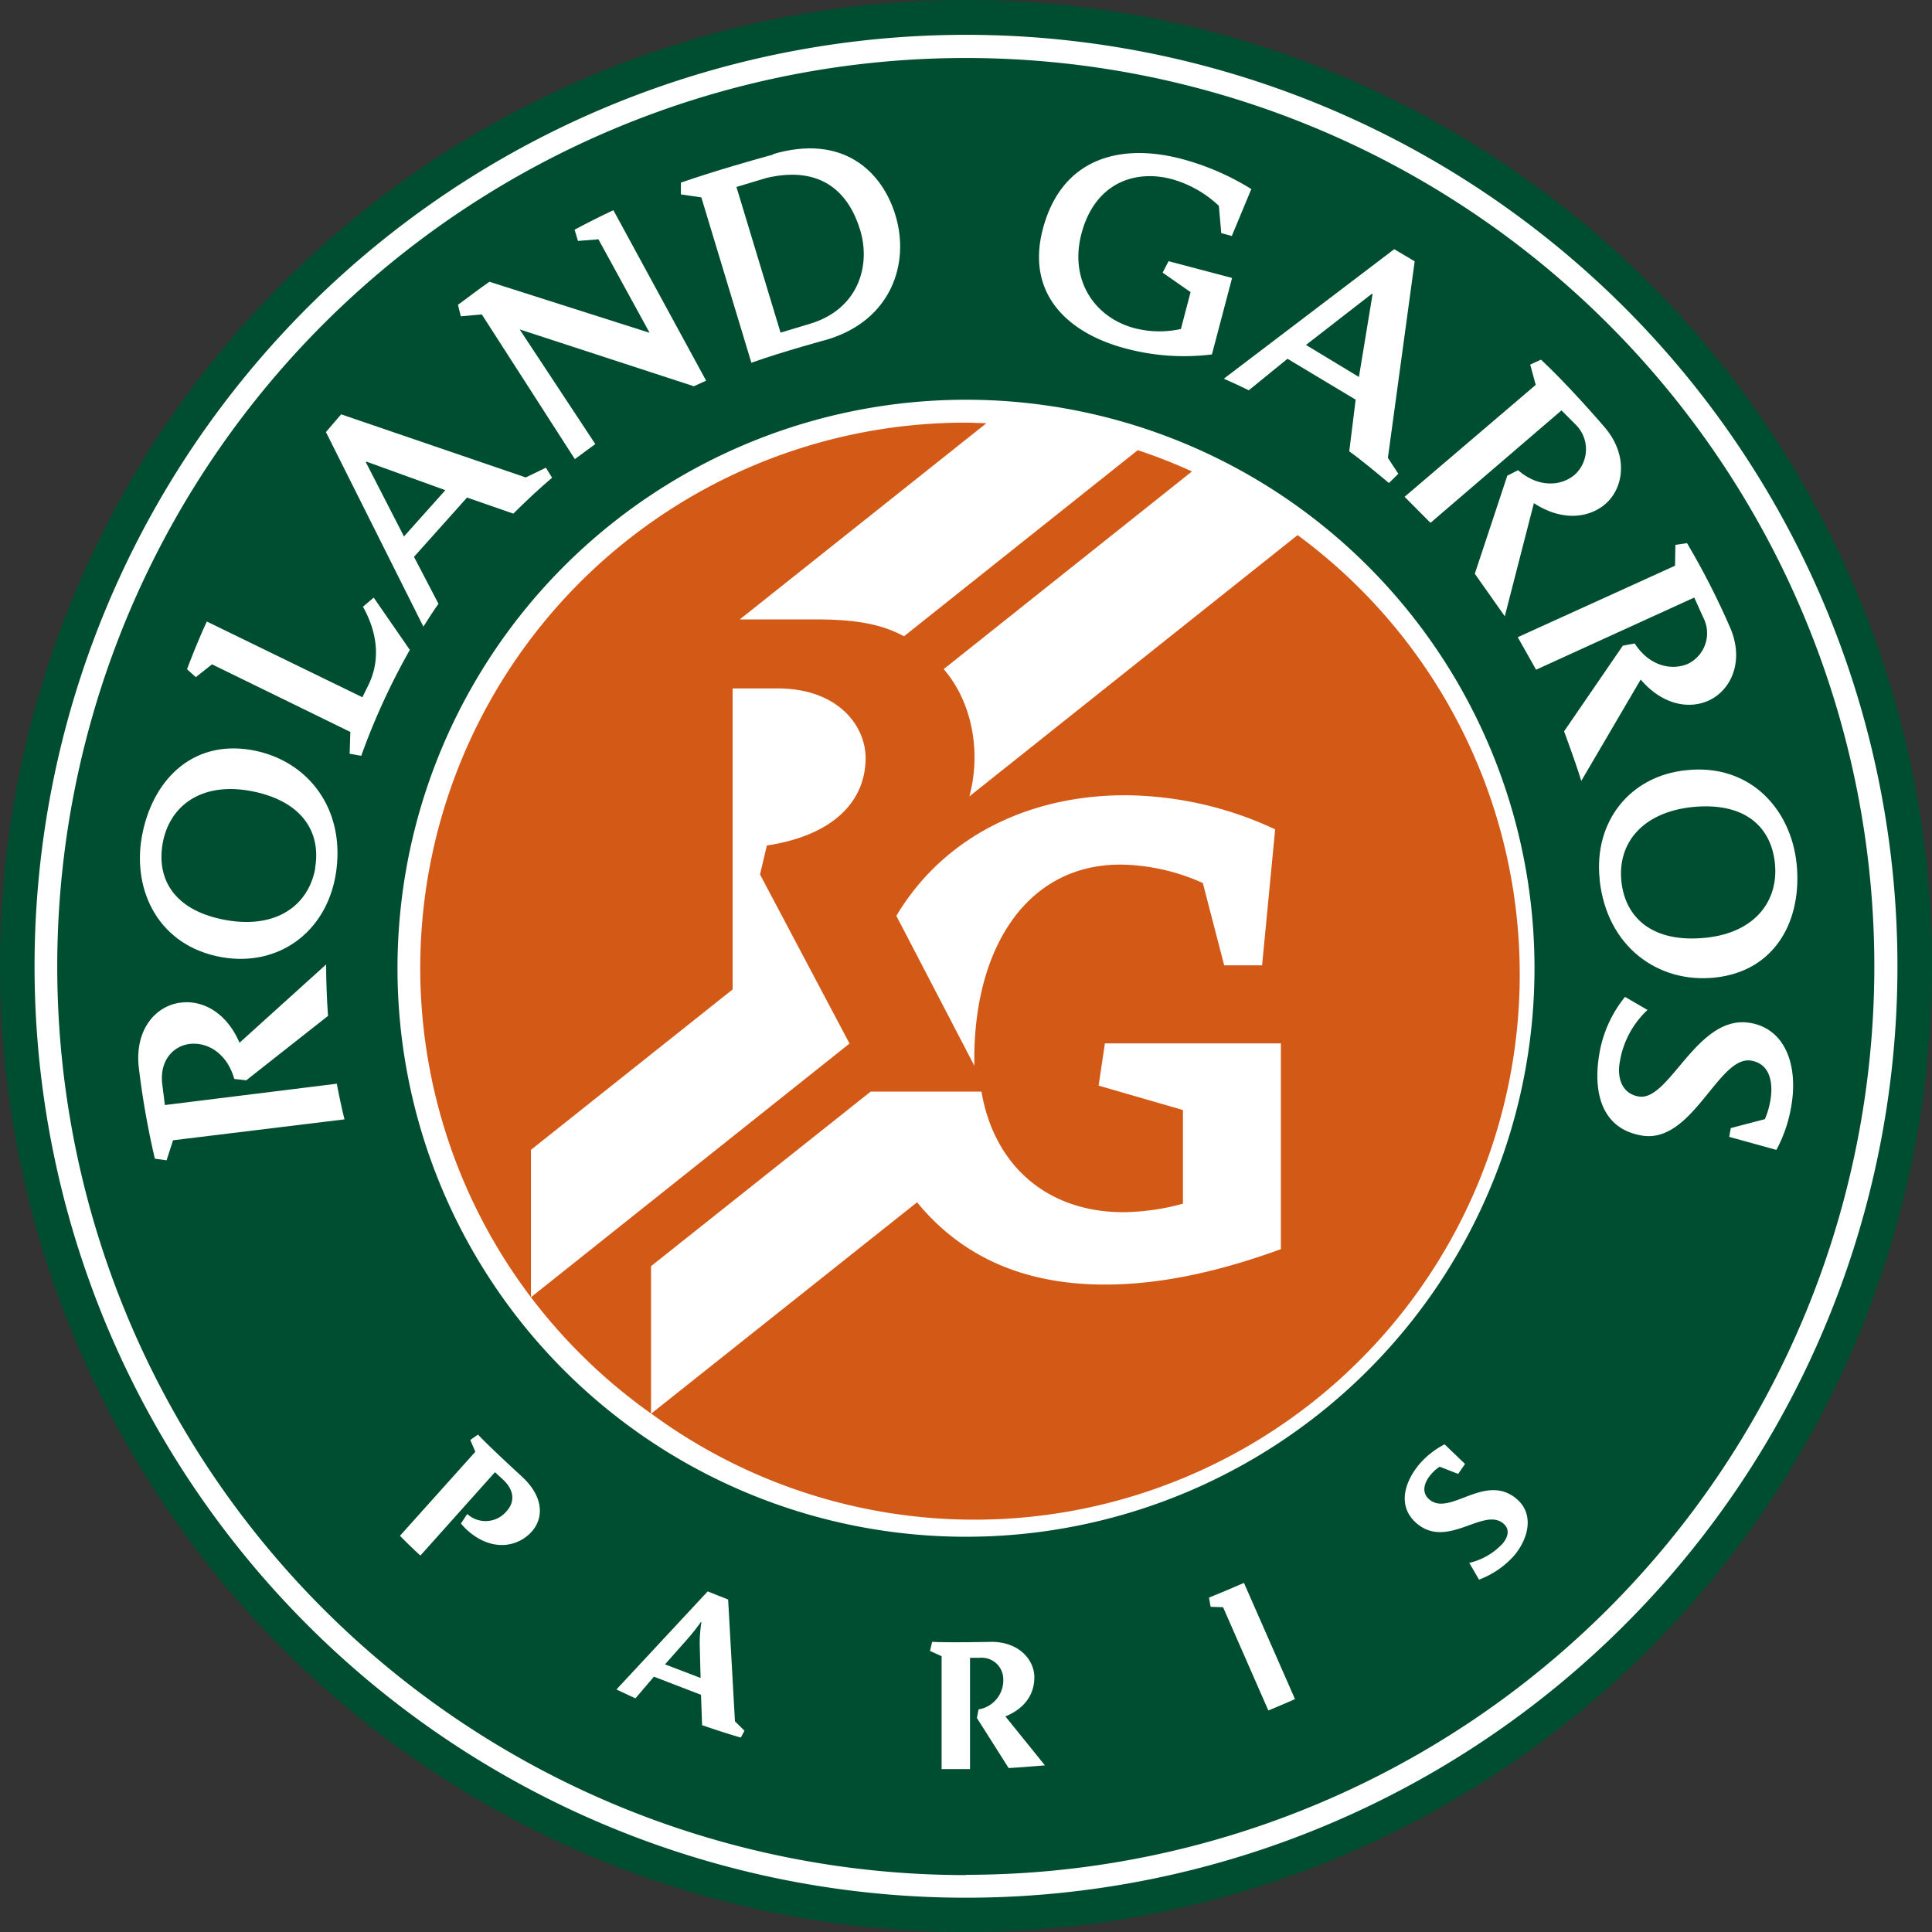
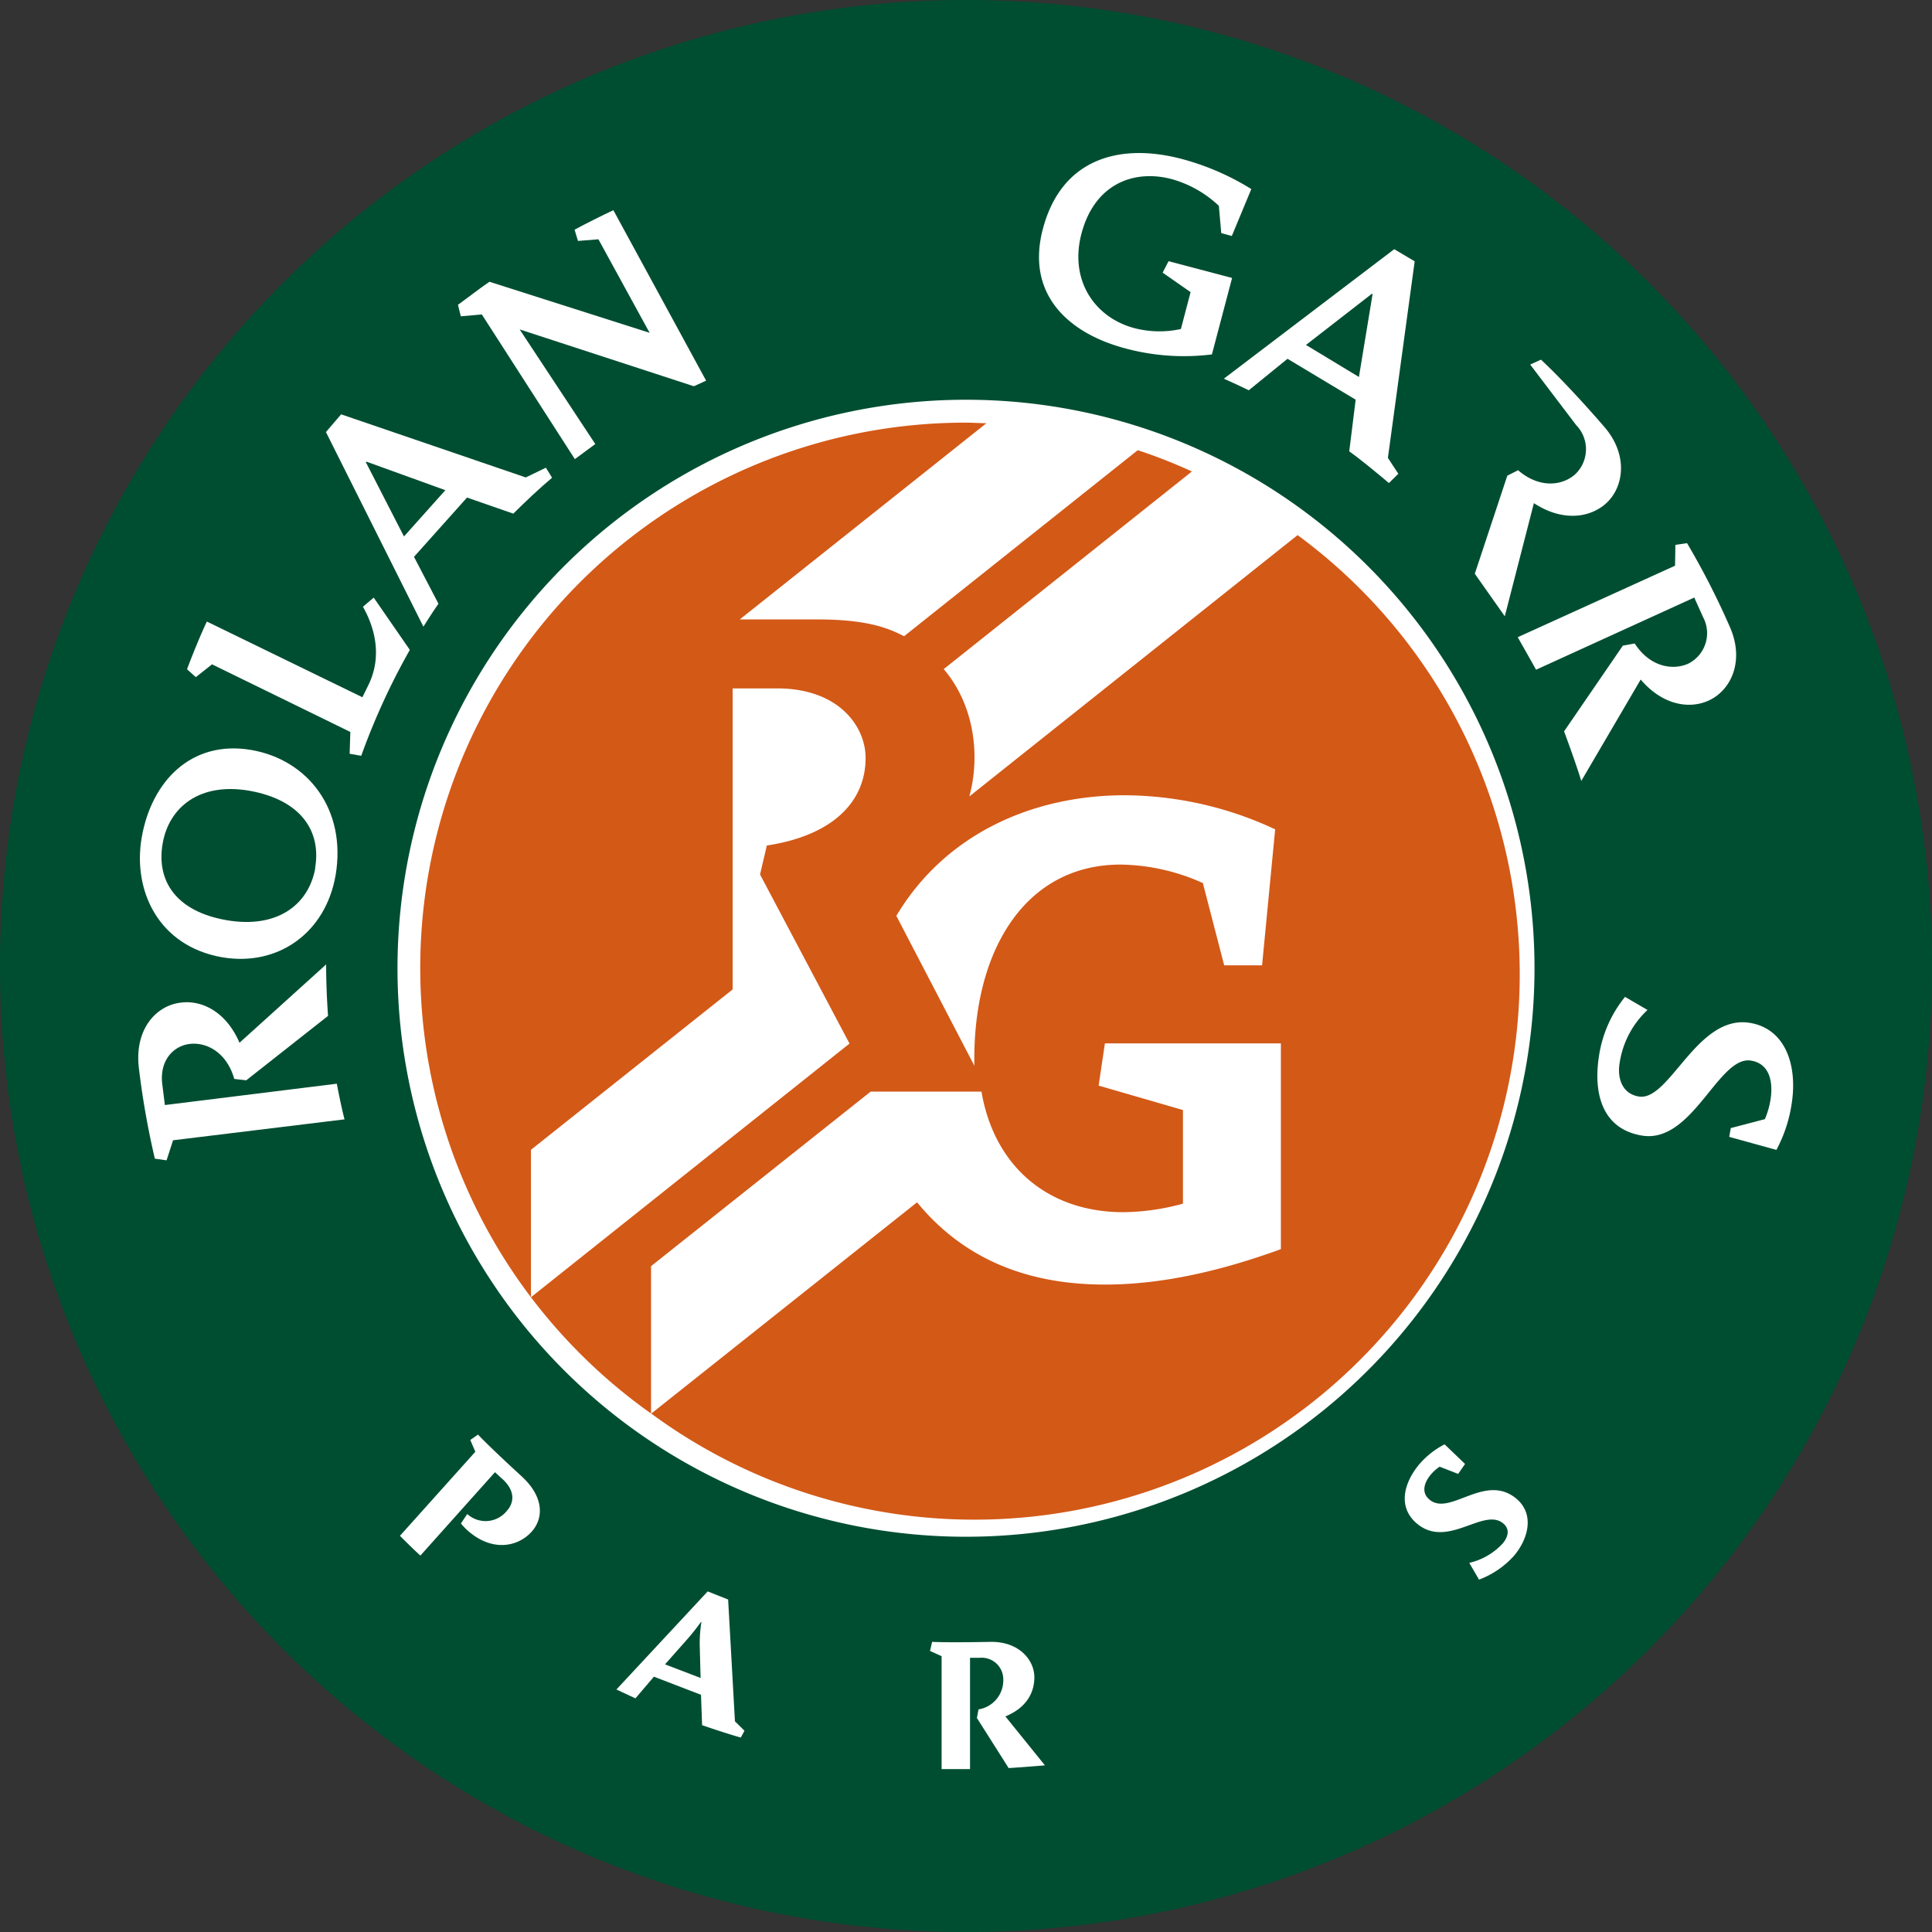
<svg xmlns="http://www.w3.org/2000/svg" viewBox="0 0 283.46 283.46">
  <rect x="0" y="0" width="283.46" height="283.46" fill="#333333" stroke="none" />
  <defs>
    <style>.cls-1{fill:#004e32;}.cls-2{fill:#fff;}.cls-3{fill:#d35917;}</style>
  </defs>
  <g id="Layer_2" data-name="Layer 2">
    <g id="Calque_1" data-name="Calque 1">
      <path class="cls-1" d="M283.46,141.73A141.73,141.73,0,1,1,141.73,0,141.72,141.72,0,0,1,283.46,141.73" />
-       <path class="cls-2" d="M141.73,5.11A136.66,136.66,0,1,0,278.39,141.76,136.66,136.66,0,0,0,141.73,5.11Zm0,270A133.3,133.3,0,1,1,275,141.77,133.3,133.3,0,0,1,141.73,275.07Z" />
      <path class="cls-2" d="M225.14,142.06a83.41,83.41,0,1,1-83.4-83.41,83.4,83.4,0,0,1,83.4,83.41" />
      <path class="cls-2" d="M69,211.27l1.13-.79c1.89,2,6.4,6.12,6.4,6.12,3.28,3,3.26,6.13,1.48,8.12-2,2.23-5.81,3.05-9.44-.2a8.61,8.61,0,0,1-.94-1l.92-1.39a4,4,0,0,0,5.83-.48c1.11-1.24,1.2-3-.73-4.71L72.62,216,61.68,228.23c-1-.9-2.17-2.06-3-2.9L69.74,213Z" />
      <path class="cls-2" d="M102.85,248.66,95.94,246l-2.71,3.18-2.79-1.3,13.39-14.39,3,1.19,1,17.87,1.4,1.38-.54,1c-1.8-.5-4.29-1.34-5.68-1.81Zm-5.28-4.47,5.22,2-.13-4.95a20.42,20.42,0,0,1,.25-3.27l-.07,0a30.59,30.59,0,0,1-2,2.53Z" />
      <path class="cls-2" d="M136.45,242.22l.31-1.33c2.6.13,8.69,0,8.69,0,4.18,0,6.31,2.75,6.31,5.19,0,2.29-1.18,4.49-4.25,5.75l5.8,7.18c-2,.17-3.6.29-5.32.4l-4.66-7.35.24-1.26a4.32,4.32,0,0,0,3.63-4.41,3.17,3.17,0,0,0-3.47-3.16h-1.41l0,16.33h-4.17l0-16.57Z" />
-       <path class="cls-2" d="M190,249.29c-1.38.61-2.55,1.11-3.91,1.67l-6.64-15.15-1.83-.06-.24-1.35c1.78-.73,3.36-1.38,5.13-2.16Z" />
      <path class="cls-2" d="M213.94,216.25l-2.72-1.06a6.18,6.18,0,0,0-1.3,1.17c-.91,1.08-1.47,2.58-.2,3.65,3,2.54,8.16-4,12.78-.11,2.65,2.24,1.77,5.83-.37,8.36a13,13,0,0,1-5.13,3.5l-1.43-2.46a9.61,9.61,0,0,0,4.91-2.85c.76-.91,1.11-2.06.09-2.92-2.89-2.45-8.18,3.8-12.69,0-2.88-2.44-1.89-6,.35-8.69a12.35,12.35,0,0,1,3.72-2.93l3,2.88Z" />
      <path class="cls-2" d="M24.44,170.24,22.72,170a121.72,121.72,0,0,1-2.37-13.5c-.57-5.59,2.61-9,6.21-9.4,3.13-.39,6.65,1.4,8.58,5.89l12.71-11.49c0,2.75.13,5.48.28,7.55l-12,9.45-1.76-.2c-1.08-3.83-4-5.45-6.57-5.13-2.31.29-4.39,2.34-4,5.83l.39,3.13L49.42,159c.24,1.32.74,3.76,1.13,5.23L25.39,167.3Z" />
      <path class="cls-2" d="M49.23,128.45c-1.46,8.39-8.42,13.4-16.63,12-9.33-1.62-13.16-9.76-11.81-17.57,1.42-8.21,7.26-14.37,16.11-12.84,8.21,1.43,14,8.65,12.33,18.44m-3-1.12c.93-5.34-2-10-9.68-11.35-7.21-1.24-11.76,2.37-12.69,7.77s1.89,9.93,9.4,11.23c7.21,1.25,12-2.09,13-7.65" />
      <path class="cls-2" d="M31.11,97.47l-2.38,1.88-1.29-1.16c.75-2,1.93-4.93,2.91-7L53.17,102.3l.89-1.81c2.09-4.28.86-8.53-.81-11.47l1.58-1.34,5.3,7.67A100.24,100.24,0,0,0,53,110.89l-1.7-.3.1-3.2Z" />
      <path class="cls-2" d="M80.09,68.62,81,70.09c-1.91,1.62-3.74,3.34-5.69,5.27L68.52,73,60.74,81.7l3.59,6.88c-.71,1-1.54,2.3-2.21,3.36L47.82,63.39l2.23-2.6,27.09,9.26Zm-14.75,3.3L53.76,67.73l-.08.09,5.59,10.89Z" />
      <path class="cls-2" d="M90,30.85l13.6,25-1.8.82L76.24,48.33l11.1,16.82-3,2.21L70.69,46.13l-3.08.28-.42-1.69c1.39-1,3.22-2.43,4.62-3.38l23.5,7.49L87.8,35.11l-3,.24L84.3,33.7c1.63-.88,4.11-2.13,5.68-2.85" />
-       <path class="cls-2" d="M113.39,22.62c10.34-3.05,16.08,2.59,18,9,2.12,7-.59,15.35-10,18.19,0,0-6.35,1.71-11.15,3.41l-7.34-24.26-3-.44,0-1.73c5.26-1.81,10.89-3.39,13.62-4.14m5.33,24.85c7.12-2.15,8.92-8.54,7.36-13.72s-5.4-9.64-13.77-7.67l-4.39,1.32,6.47,21.37Z" />
      <path class="cls-2" d="M177.81,52a33.06,33.06,0,0,1-12.69-.88c-8.28-2.19-14.66-7.87-12.11-17.54,2.72-10.29,11.21-12.67,20.37-10.26a37.55,37.55,0,0,1,10.21,4.42l-2.86,6.88-1.55-.42-.35-4a16.52,16.52,0,0,0-6.91-3.92c-5.52-1.46-11.31.65-13.25,8-1.8,6.84,1.93,12.32,7.79,13.87a14.63,14.63,0,0,0,6.8.12l1.42-5.41L170.58,40l.87-1.68,9.32,2.46Z" />
      <path class="cls-2" d="M205.16,69.51l-1.38,1.36c-1.81-1.52-4.2-3.5-5.82-4.65l.94-7.58-10-6-5.68,4.62c-1.16-.56-2.43-1.16-3.66-1.7l25-19,3,1.78-3.93,28.84Zm-5.78-14.2,2-12.15-.1-.06-9.67,7.51Z" />
-       <path class="cls-2" d="M224.51,53.49l1.58-.72c4.29,4,9.36,9.94,9.36,9.94,3.55,4.17,2.77,9,0,11.31-2.4,2-6.32,2.48-10.4-.2l-4.27,16.6-4.4-6.24,4.77-14.39,1.58-.8c3,2.6,6.31,2.36,8.31.66a5.06,5.06,0,0,0,.22-7.27l-2.16-2.17-19.22,16.5-3.8-3.82,19.24-16.42Z" />
+       <path class="cls-2" d="M224.51,53.49l1.58-.72c4.29,4,9.36,9.94,9.36,9.94,3.55,4.17,2.77,9,0,11.31-2.4,2-6.32,2.48-10.4-.2l-4.27,16.6-4.4-6.24,4.77-14.39,1.58-.8c3,2.6,6.31,2.36,8.31.66a5.06,5.06,0,0,0,.22-7.27Z" />
      <path class="cls-2" d="M245.81,79.94l1.71-.25A113.53,113.53,0,0,1,253.81,92c2.19,5,.16,9.31-3.15,10.8-2.88,1.29-6.77.62-9.94-3.1L232,114.58c-.69-2.34-2.52-7.28-2.52-7.28l8.62-12.57,1.74-.32c2.15,3.33,5.39,4,7.78,3a5,5,0,0,0,2.25-6.87l-1.29-2.87L225.37,98.26c-.88-1.58-1.88-3.33-2.69-4.77L245.76,83Z" />
-       <path class="cls-2" d="M234.7,129c-.89-8.46,4.45-15.18,12.73-16,9.41-1,15.33,5.8,16.16,13.67.87,8.28-3.06,15.82-12,16.76-8.29.87-15.85-4.5-16.9-14.38m3.2.27c.57,5.38,4.61,9.08,12.42,8.26,7.28-.77,10.67-5.49,10.1-10.94s-4.54-9-12.12-8.23c-7.28.76-11,5.28-10.4,10.91" />
      <path class="cls-2" d="M253.94,165.51l5-1.31a11.85,11.85,0,0,0,.82-2.82c.41-2.53-.05-5.31-2.86-5.77-4.77-.77-8.56,12.23-16,11-6-1-7.15-6.46-6.28-11.8a18,18,0,0,1,3.8-8.55l3.3,1.92a13.31,13.31,0,0,0-4.09,7.78c-.38,2.29.41,4.53,2.82,4.92,4.51.73,8.52-12.06,16.27-10.81,5.29.86,7.06,6.33,6.13,12a20.68,20.68,0,0,1-2.22,6.64l-6.92-1.91Z" />
      <path class="cls-3" d="M190.38,78.51l-48.16,38.34c1.6-5.82.81-13.33-3.76-18.68l36.42-29a78,78,0,0,0-7.95-3.12L132.64,93.35c-2.61-1.38-5.88-2.47-12.81-2.47H108.54l36.19-28.79c-1,0-2-.08-3-.08A80,80,0,0,0,77.9,190.33V168.7l29.59-23.53V101H114c9.13,0,13,5.64,13,10.2,0,6.44-4.83,11.39-14.49,12.85l-1,4.25,13.13,24.81L77.9,190.33a80.57,80.57,0,0,0,17.62,17.06V185.77l32.22-25.61H144c1.88,11,9.79,17.69,20.82,17.69a34.1,34.1,0,0,0,8.74-1.25V162.86l-12.37-3.58.92-6.2h25.82v30.19c-8.54,3.12-17.28,5.2-25.82,5.2-10.82,0-20.43-3.38-27.56-12.07l-39,31A80,80,0,0,0,190.38,78.51Zm-5.21,63.12h-5.56l-3.13-12.07a30.28,30.28,0,0,0-12.08-2.71c-14.07,0-21.77,12.77-21.44,29.52l-11.45-22c7.08-11.86,19.78-17.69,33.52-17.69a52.51,52.51,0,0,1,22.06,5Z" />
    </g>
  </g>
</svg>